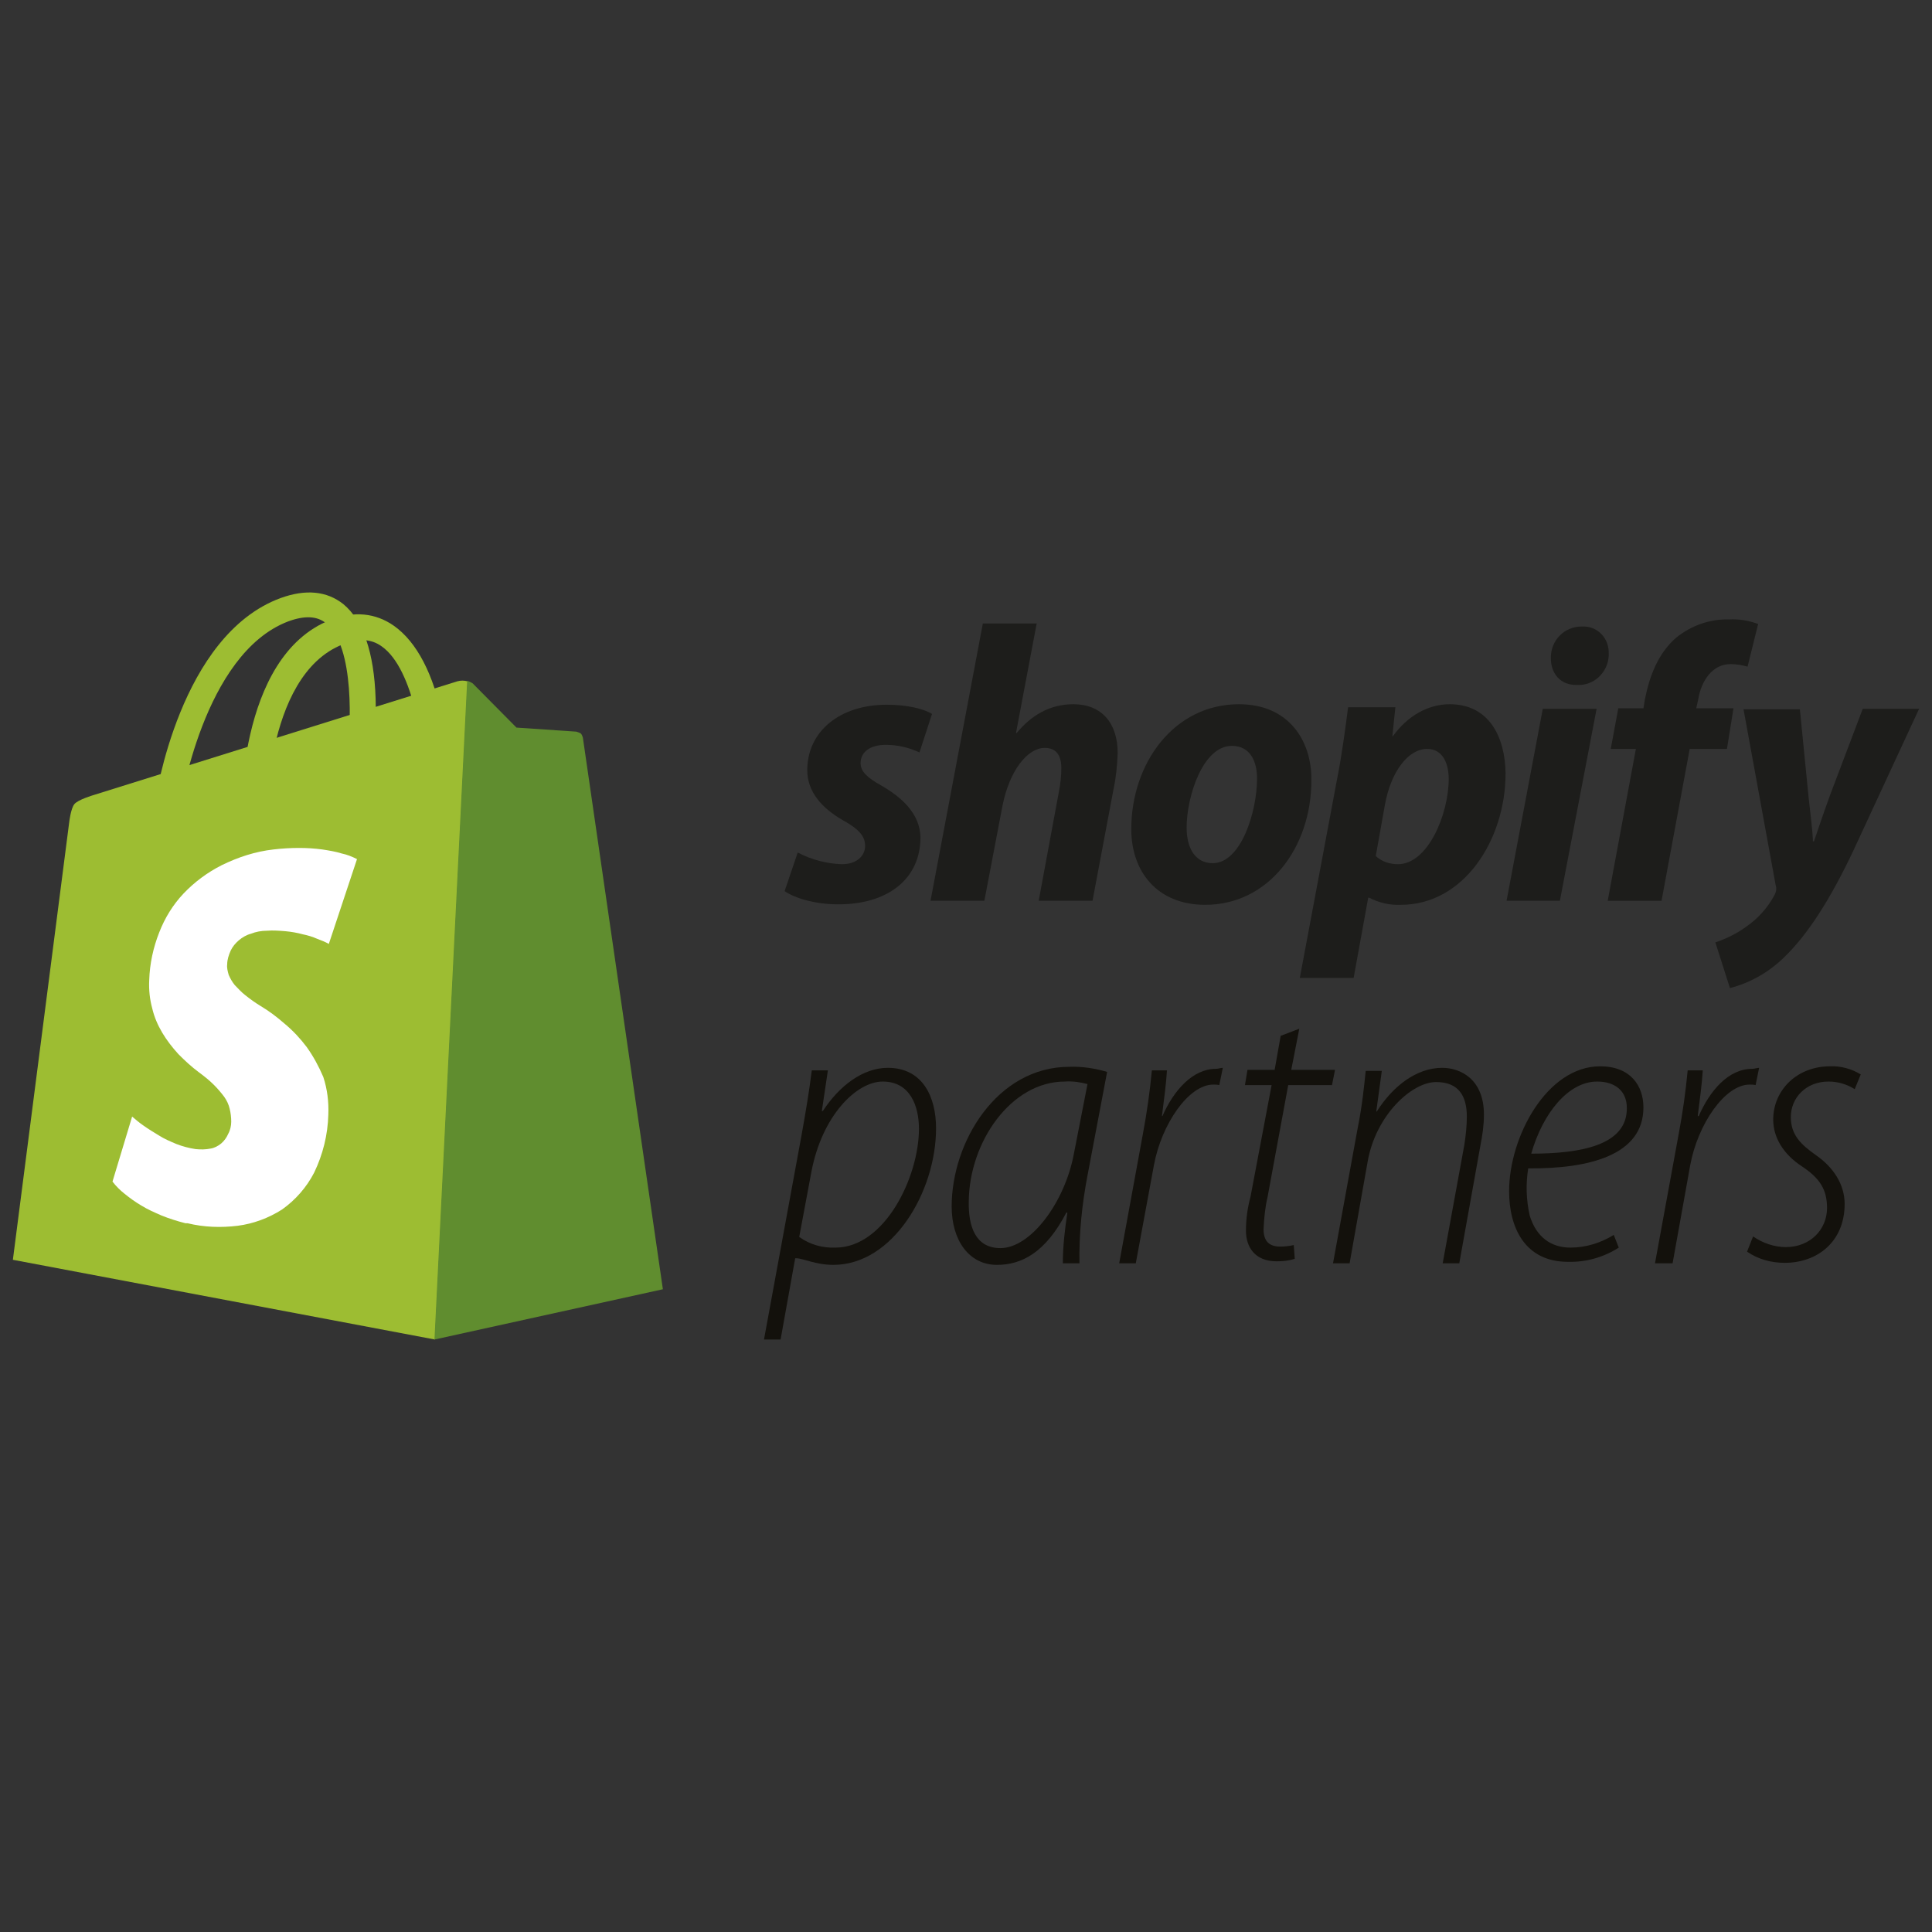
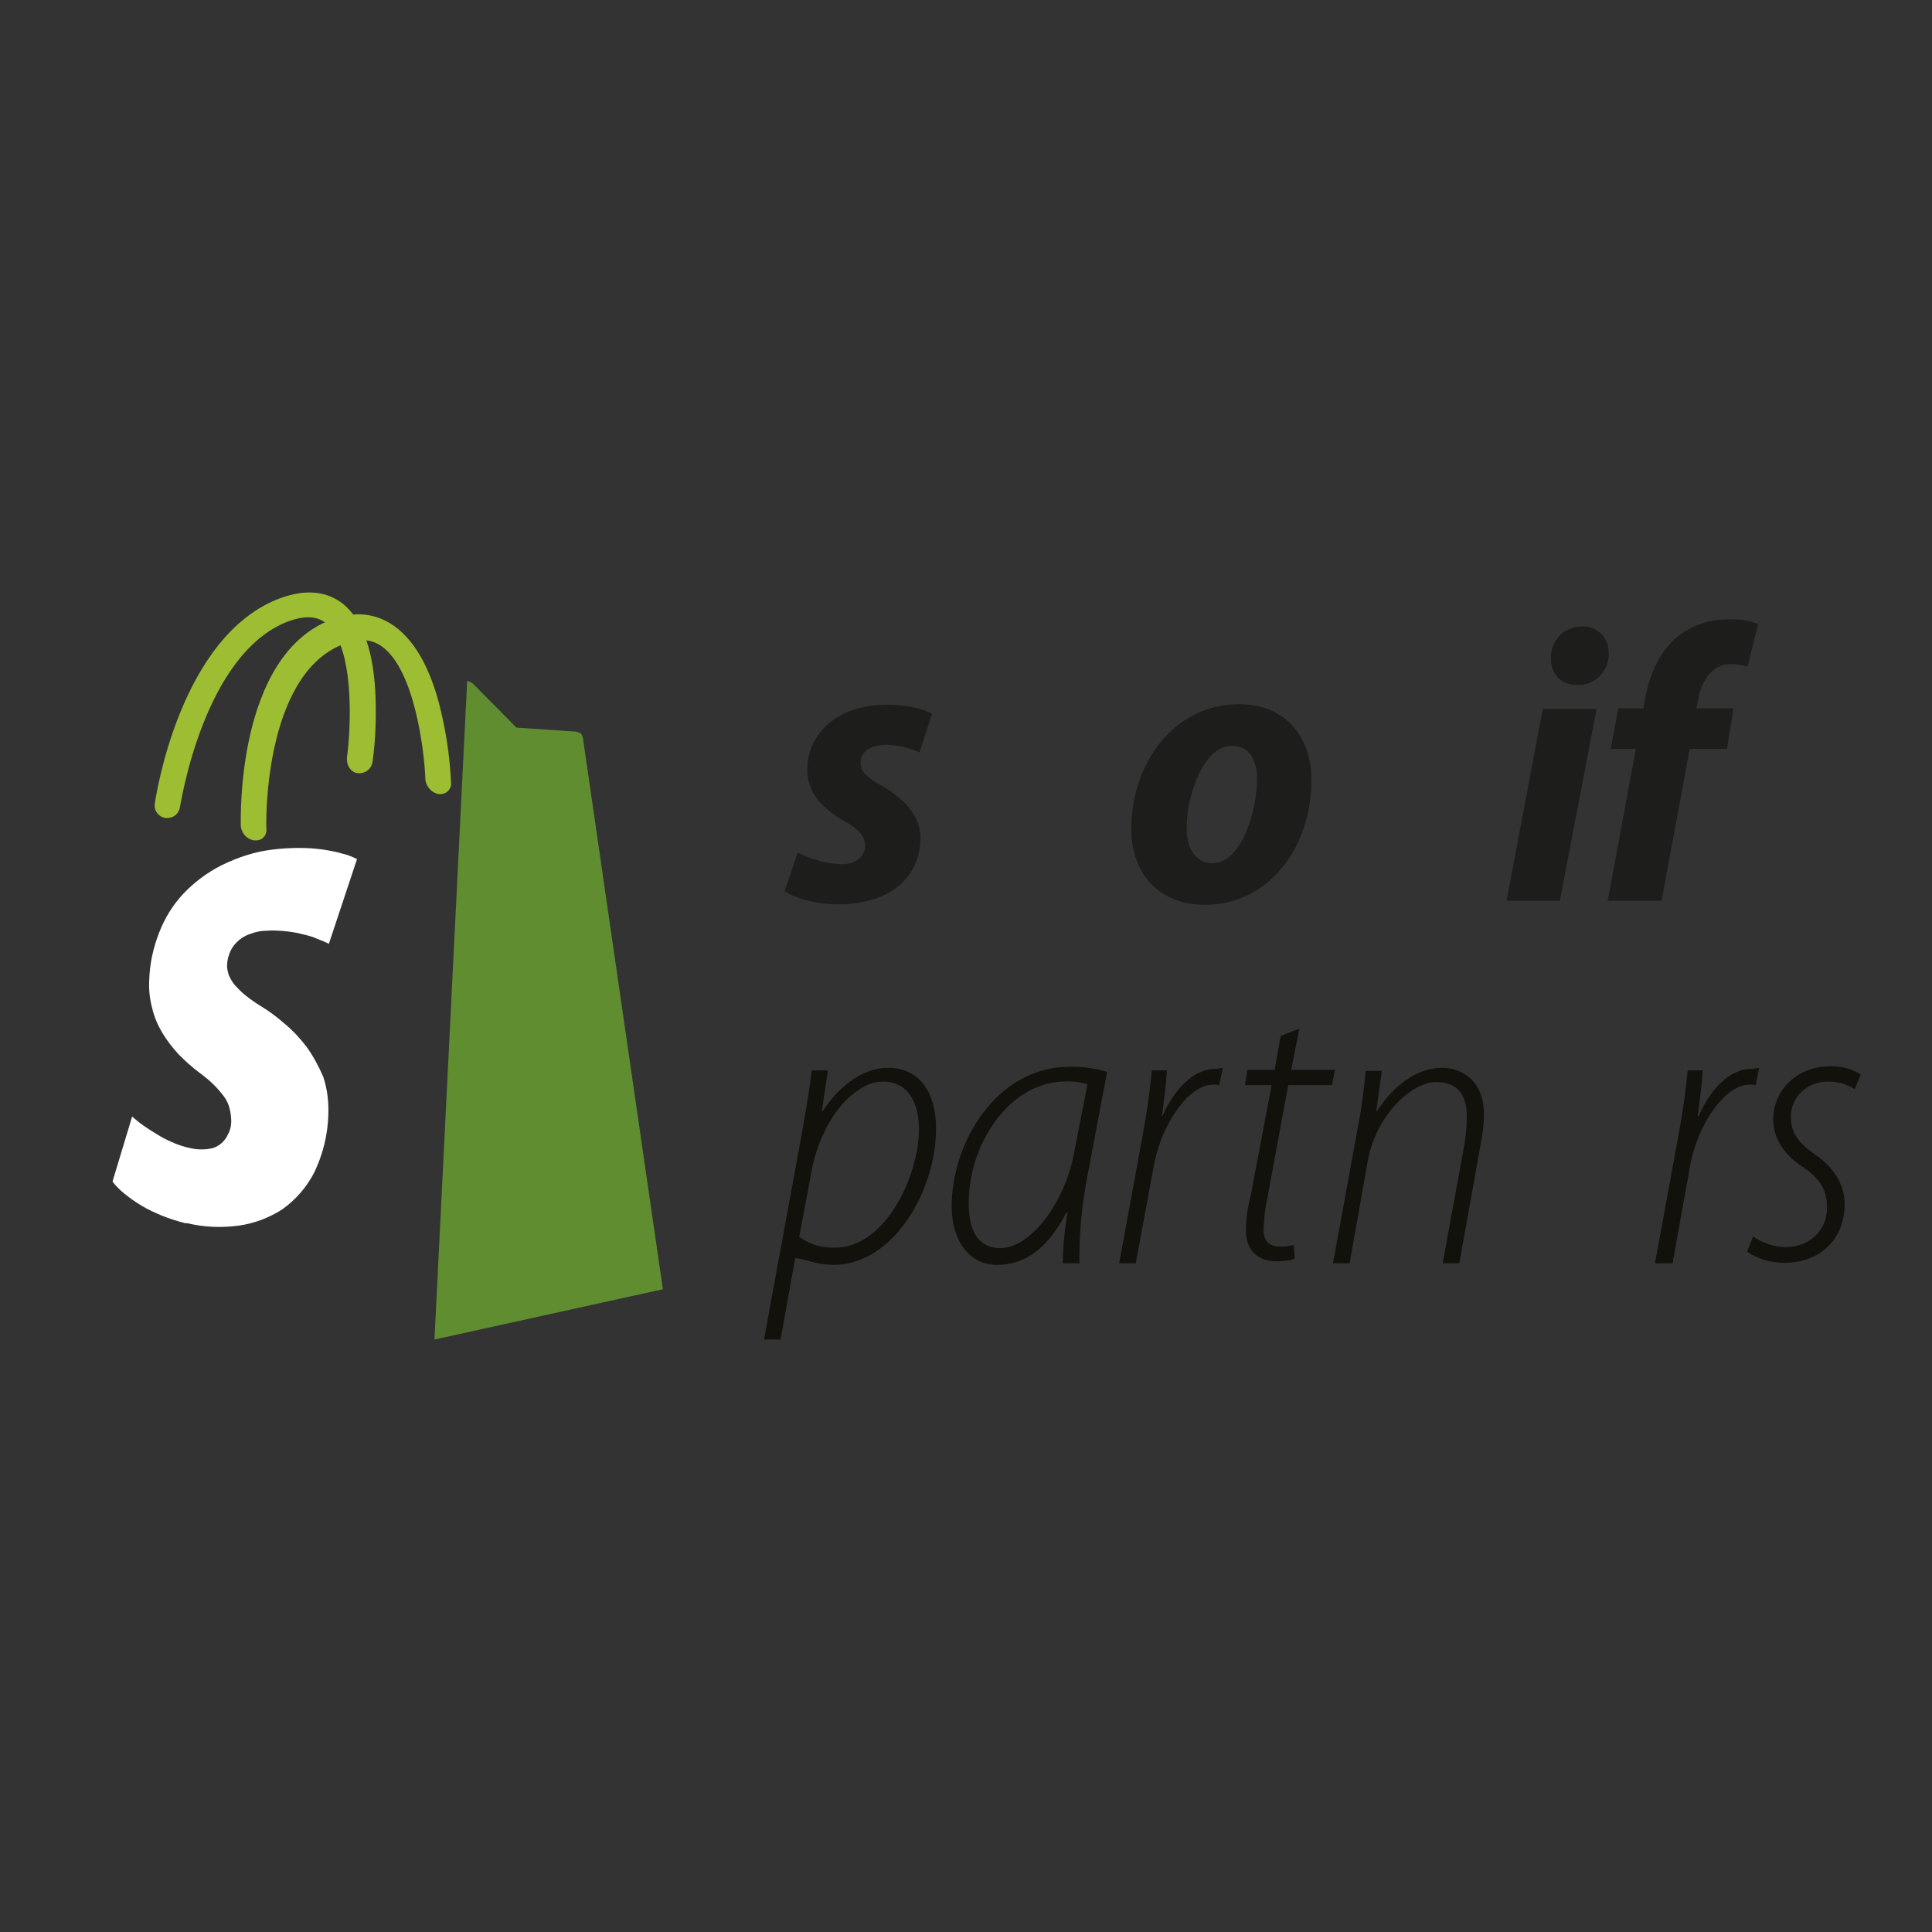
<svg xmlns="http://www.w3.org/2000/svg" width="150" height="150" viewBox="0 0 150 150" fill="none">
  <rect x="0" y="0" width="150" height="150" fill="#333333" stroke="none" />
  <path d="M59.316 104L62.207 88.268C62.558 86.337 62.832 84.68 63.027 83.103H64.277L63.808 86.258H63.886C65.175 84.286 67.011 82.906 68.925 82.906C71.659 82.906 72.675 85.193 72.675 87.598C72.675 92.527 69.316 98.204 64.707 98.204C63.301 98.204 62.363 97.692 61.816 97.692H61.738L60.605 104H59.316ZM62.051 96.036C62.871 96.627 63.847 96.903 64.863 96.864C68.691 96.864 71.347 91.383 71.347 87.638C71.347 85.903 70.683 83.971 68.535 83.971C66.504 83.971 63.808 86.612 62.988 91.028L62.051 96.036Z" fill="#13110C" />
  <path d="M82.519 98.086C82.519 96.745 82.675 95.444 82.871 94.143H82.793C81.152 97.297 79.277 98.204 77.402 98.204C75.215 98.204 73.887 96.272 73.887 93.67C73.887 88.663 77.402 82.827 83.027 82.827C84.003 82.788 85.019 82.946 85.956 83.222L84.433 91.265C84.003 93.512 83.769 95.799 83.808 98.086H82.519ZM84.433 84.168C83.847 84.01 83.261 83.931 82.675 83.971C78.496 83.971 75.254 88.663 75.215 93.276C75.176 95.208 75.723 96.903 77.676 96.903C80.019 96.903 82.675 93.355 83.378 89.569L84.433 84.168Z" fill="#13110C" />
  <path d="M86.893 98.086L88.728 88.071C89.041 86.415 89.275 84.759 89.431 83.103H90.603C90.525 84.286 90.408 85.075 90.213 86.652H90.252C91.111 84.68 92.595 82.985 94.392 82.985C94.588 82.985 94.783 82.906 94.939 82.906L94.666 84.247C94.509 84.207 94.353 84.207 94.197 84.207C92.283 84.207 90.174 87.283 89.588 90.476L88.182 98.086H86.893Z" fill="#13110C" />
  <path d="M100.877 79.87L100.252 83.064H103.65L103.416 84.247H100.017L98.416 92.921C98.221 93.749 98.142 94.577 98.103 95.444C98.103 96.311 98.494 96.785 99.392 96.785C99.744 96.785 100.096 96.745 100.447 96.666L100.525 97.731C100.056 97.889 99.588 97.928 99.119 97.928C97.4 97.928 96.736 96.785 96.736 95.562C96.736 94.656 96.853 93.788 97.088 92.921L98.728 84.247H96.658L96.853 83.064H98.963L99.431 80.422L100.877 79.87Z" fill="#13110C" />
  <path d="M103.494 98.086L105.408 87.598C105.76 85.863 105.916 84.286 106.033 83.143H107.283L106.853 86.297H106.892C108.142 84.326 109.978 82.906 111.97 82.906C113.376 82.906 115.212 83.774 115.212 86.534C115.212 87.362 115.095 88.15 114.939 88.939L113.298 98.086H112.009L113.689 88.899C113.806 88.15 113.884 87.401 113.884 86.691C113.884 85.154 113.298 84.01 111.502 84.01C109.588 84.01 106.814 86.612 106.189 90.161L104.783 98.086H103.494Z" fill="#13110C" />
-   <path d="M125.681 96.864C124.509 97.613 123.142 98.007 121.736 97.968C118.377 97.968 117.166 95.286 117.166 92.487C117.166 88.268 120.096 82.788 124.236 82.788C126.619 82.788 127.595 84.326 127.595 85.981C127.595 89.688 123.377 90.752 118.65 90.713C118.455 91.935 118.494 93.157 118.767 94.38C119.275 96.035 120.408 96.864 121.931 96.864C123.103 96.864 124.275 96.509 125.291 95.878L125.681 96.864ZM126.306 86.021C126.306 84.68 125.369 83.971 124.002 83.971C121.775 83.971 119.783 86.415 118.885 89.569C122.674 89.569 126.345 88.939 126.306 86.021Z" fill="#13110C" />
  <path d="M128.492 98.086L130.328 88.071C130.641 86.415 130.875 84.759 131.031 83.103H132.203C132.125 84.286 132.008 85.075 131.812 86.652H131.89C132.75 84.68 134.195 82.985 136.031 82.985C136.226 82.985 136.421 82.906 136.578 82.906L136.304 84.247C136.148 84.207 135.992 84.207 135.836 84.207C133.922 84.207 131.812 87.283 131.226 90.476L129.859 98.086H128.492Z" fill="#13110C" />
  <path d="M136.109 95.996C136.851 96.509 137.75 96.824 138.648 96.824C140.562 96.824 141.851 95.444 141.851 93.788C141.851 92.329 141.265 91.462 139.898 90.555C138.453 89.609 137.672 88.308 137.672 86.928C137.672 84.641 139.508 82.788 142.086 82.788C142.906 82.749 143.765 82.985 144.468 83.419L144 84.562C143.375 84.168 142.671 83.971 141.968 83.971C140.211 83.971 139.039 85.233 139.039 86.731C139.039 88.111 139.82 88.86 140.992 89.688C142.359 90.634 143.218 91.975 143.218 93.473C143.218 96.43 141.07 98.046 138.57 98.046C137.516 98.046 136.5 97.77 135.641 97.179L136.109 95.996Z" fill="#13110C" />
  <path d="M19.866 65.243C19.827 65.243 19.788 65.243 19.71 65.243C19.163 65.164 18.733 64.691 18.694 64.099C18.694 63.587 18.343 51.009 25.647 48.131C27.483 47.421 29.162 47.579 30.608 48.604C32.365 49.866 33.654 52.31 34.396 55.938C34.748 57.554 34.943 59.171 35.021 60.787C35.06 61.221 34.709 61.615 34.279 61.655C34.201 61.655 34.123 61.655 34.084 61.655C33.537 61.576 33.107 61.103 33.029 60.551C32.951 58.264 32.17 51.956 29.631 50.181C28.811 49.59 27.834 49.55 26.623 50.024C20.374 52.468 20.647 64.257 20.686 64.375C20.725 64.809 20.413 65.203 19.983 65.243C19.944 65.243 19.905 65.243 19.866 65.243Z" fill="#9DBD32" />
-   <path d="M35.49 52.902L7.25 61.733C7.25 61.733 6.039 62.088 5.765 62.443C5.492 62.798 5.375 63.823 5.375 63.823L1 97.81L33.772 104L36.31 52.902C36.037 52.823 35.764 52.823 35.49 52.902Z" fill="#9DBD32" />
  <path d="M45.255 57.278C45.216 57.16 45.177 57.002 45.06 56.923C44.982 56.884 44.865 56.844 44.747 56.805L40.099 56.49L36.701 53.059C36.584 52.981 36.428 52.902 36.271 52.862L33.732 104L51.466 100.097L45.255 57.278Z" fill="#608D2F" />
  <path d="M23.812 81.29C23.304 80.619 22.757 80.028 22.093 79.476C21.507 78.963 20.882 78.49 20.218 78.096C19.828 77.859 19.437 77.583 19.046 77.268C18.734 77.031 18.5 76.755 18.226 76.48C18.031 76.243 17.875 75.967 17.757 75.691C17.679 75.415 17.601 75.139 17.64 74.863C17.64 74.508 17.757 74.153 17.913 73.798C18.07 73.483 18.265 73.246 18.538 73.01C18.812 72.773 19.163 72.576 19.476 72.497C19.867 72.34 20.296 72.261 20.726 72.261C21.195 72.221 21.702 72.261 22.171 72.3C22.601 72.34 23.07 72.418 23.499 72.537C23.89 72.616 24.28 72.734 24.632 72.891C24.944 73.01 25.257 73.128 25.53 73.286L27.718 66.701C27.327 66.504 26.936 66.347 26.546 66.268C26.038 66.11 25.53 66.031 25.023 65.952C24.437 65.873 23.851 65.834 23.226 65.834C22.562 65.834 21.898 65.873 21.234 65.952C19.828 66.11 18.5 66.544 17.21 67.174C16.117 67.727 15.101 68.476 14.242 69.382C13.422 70.25 12.797 71.275 12.367 72.379C11.898 73.562 11.625 74.823 11.586 76.085C11.547 76.834 11.625 77.583 11.82 78.293C11.976 78.963 12.25 79.594 12.601 80.186C12.953 80.777 13.383 81.329 13.851 81.842C14.359 82.354 14.867 82.827 15.453 83.261C15.882 83.576 16.273 83.892 16.625 84.247C16.898 84.523 17.171 84.838 17.406 85.154C17.601 85.43 17.757 85.745 17.835 86.1C17.913 86.415 17.953 86.77 17.953 87.085C17.953 87.401 17.875 87.756 17.718 88.032C17.601 88.308 17.406 88.584 17.171 88.781C16.937 88.978 16.625 89.136 16.351 89.175C15.96 89.254 15.57 89.254 15.179 89.215C14.671 89.136 14.203 89.017 13.695 88.82C13.226 88.623 12.758 88.426 12.328 88.15C11.937 87.913 11.547 87.677 11.156 87.401C10.805 87.164 10.492 86.888 10.258 86.691L8.734 91.738C9.008 92.093 9.32 92.408 9.672 92.684C10.062 93 10.492 93.315 10.961 93.591C11.469 93.906 12.015 94.143 12.562 94.38C13.148 94.616 13.773 94.813 14.398 94.971H14.437H14.476H14.515H14.554C15.843 95.287 17.171 95.326 18.46 95.168C19.671 95.01 20.843 94.577 21.898 93.906C22.952 93.157 23.812 92.172 24.398 91.028C25.062 89.648 25.452 88.111 25.491 86.534C25.53 85.548 25.413 84.562 25.101 83.616C24.749 82.788 24.319 81.999 23.812 81.29Z" fill="white" />
  <path d="M12.992 63.508H12.836C12.328 63.429 11.938 62.956 12.016 62.404C12.094 61.891 13.969 49.314 21.781 46.435C23.734 45.726 25.375 45.883 26.663 46.909C28.187 48.17 29.046 50.654 29.163 54.242C29.202 55.859 29.163 57.475 28.929 59.092C28.89 59.644 28.421 60.038 27.874 60.038C27.328 60.038 26.937 59.526 26.937 58.974C26.937 58.934 26.937 58.895 26.937 58.816C27.249 56.529 27.562 50.221 25.335 48.407C24.632 47.816 23.656 47.776 22.367 48.249C15.766 50.773 14.008 62.561 13.969 62.68C13.891 63.153 13.5 63.508 12.992 63.508Z" fill="#9DBD32" />
  <path d="M68.418 60.984C67.363 60.393 66.816 59.92 66.816 59.249C66.816 58.382 67.558 57.83 68.769 57.83C69.668 57.83 70.566 58.027 71.386 58.422L72.363 55.425C71.699 55.031 70.449 54.715 68.847 54.715C65.175 54.715 62.676 56.805 62.676 59.801C62.676 61.497 63.847 62.759 65.41 63.665C66.699 64.375 67.168 64.927 67.168 65.676C67.168 66.425 66.543 67.096 65.371 67.096C64.16 67.056 62.988 66.741 61.934 66.189L60.918 69.185C61.699 69.737 63.301 70.21 65.019 70.21C68.769 70.25 71.464 68.357 71.464 65.006C71.425 63.192 70.058 61.931 68.418 60.984Z" fill="#1D1D1B" />
-   <path d="M83.339 54.676C81.503 54.676 80.058 55.543 78.925 56.923L78.886 56.884L80.488 48.407H76.308L72.246 69.934H76.426L77.832 62.562C78.379 59.802 79.785 58.067 81.113 58.067C82.05 58.067 82.402 58.698 82.402 59.644C82.402 60.275 82.324 60.906 82.207 61.497L80.644 69.934H84.823L86.464 61.221C86.659 60.314 86.737 59.407 86.776 58.461C86.776 56.135 85.527 54.676 83.339 54.676Z" fill="#1D1D1B" />
  <path d="M96.191 54.676C91.152 54.676 87.832 59.25 87.832 64.375C87.832 67.648 89.824 70.25 93.574 70.25C98.496 70.25 101.816 65.795 101.816 60.59C101.855 57.554 100.097 54.676 96.191 54.676ZM94.16 67.017C92.754 67.017 92.129 65.795 92.129 64.257C92.129 61.852 93.379 57.909 95.644 57.909C97.128 57.909 97.597 59.21 97.597 60.432C97.597 63.035 96.347 67.017 94.16 67.017Z" fill="#1D1D1B" />
-   <path d="M112.556 54.676C110.876 54.676 109.275 55.583 108.142 57.16H108.103L108.337 54.913H104.666C104.47 56.45 104.158 58.776 103.806 60.511L100.916 75.928H105.095L106.228 69.698H106.306C107.048 70.092 107.908 70.289 108.767 70.25C113.65 70.25 116.892 65.203 116.892 60.038C116.853 57.199 115.603 54.676 112.556 54.676ZM108.533 67.096C107.908 67.096 107.283 66.899 106.814 66.465L107.517 62.522C107.986 59.88 109.353 58.146 110.798 58.146C112.048 58.146 112.478 59.328 112.478 60.472C112.478 63.192 110.876 67.096 108.533 67.096Z" fill="#1D1D1B" />
  <path d="M122.791 48.643C121.463 48.643 120.408 49.708 120.408 51.048V51.088C120.408 52.349 121.189 53.178 122.361 53.178H122.439C123.728 53.256 124.822 52.231 124.9 50.93C124.9 50.851 124.9 50.812 124.9 50.733C124.939 49.629 124.119 48.683 123.025 48.643C122.908 48.643 122.869 48.643 122.791 48.643Z" fill="#1D1D1B" />
  <path d="M116.969 69.934H121.109L123.961 55.031H119.781L116.969 69.934Z" fill="#1D1D1B" />
  <path d="M134.587 54.992H131.697L131.853 54.282C132.087 52.862 132.947 51.561 134.353 51.561C134.822 51.561 135.251 51.64 135.681 51.758L136.501 48.447C135.759 48.17 135.017 48.052 134.236 48.092C132.752 48.052 131.306 48.565 130.134 49.511C128.728 50.733 128.064 52.508 127.713 54.282L127.596 54.992H125.643L125.057 58.146H127.01L124.822 69.935H129.002L131.189 58.146H134.08L134.587 54.992Z" fill="#1D1D1B" />
-   <path d="M144.624 55.031L142.085 61.733C141.5 63.35 141.187 64.296 140.836 65.321H140.757C140.718 64.336 140.562 63.271 140.406 61.773L139.742 55.07H135.367L137.867 68.752C137.945 68.988 137.906 69.225 137.789 69.461C137.242 70.486 136.461 71.354 135.523 71.985C134.82 72.497 134 72.891 133.18 73.168L134.312 76.716C135.836 76.322 137.242 75.533 138.414 74.429C140.328 72.615 142.085 69.856 143.882 66.07L148.999 55.031H144.624Z" fill="#1D1D1B" />
</svg>